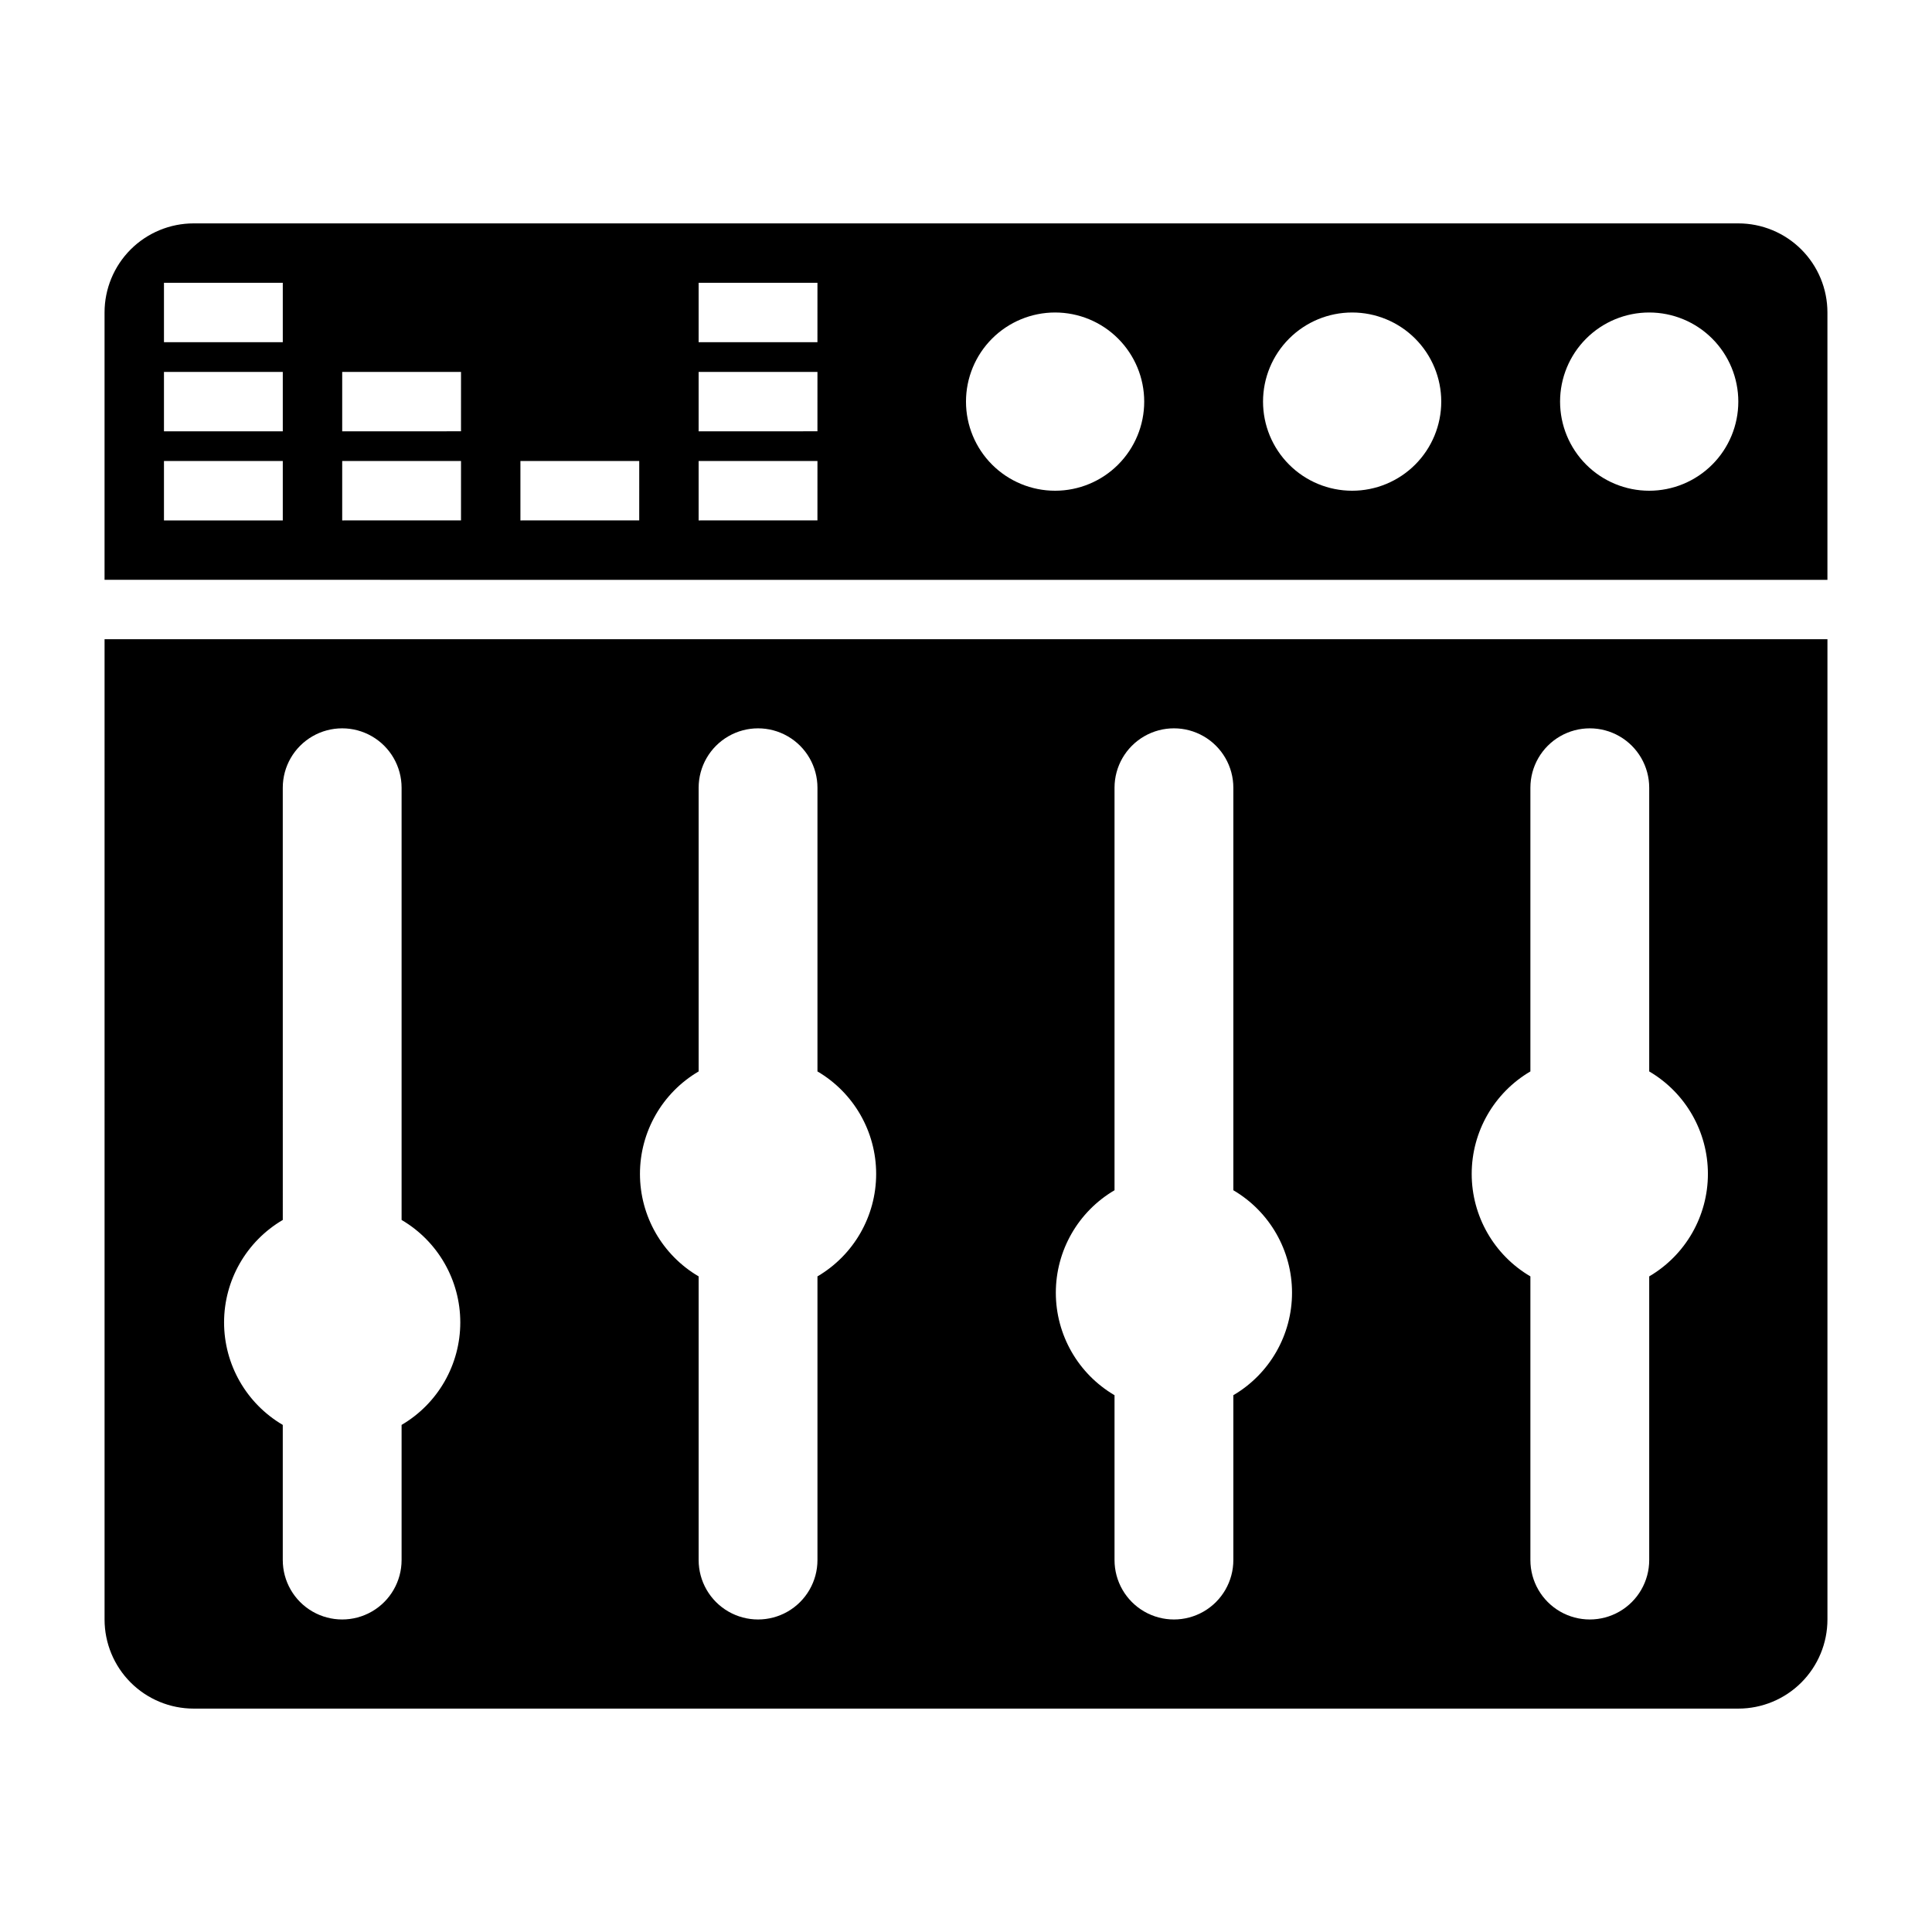
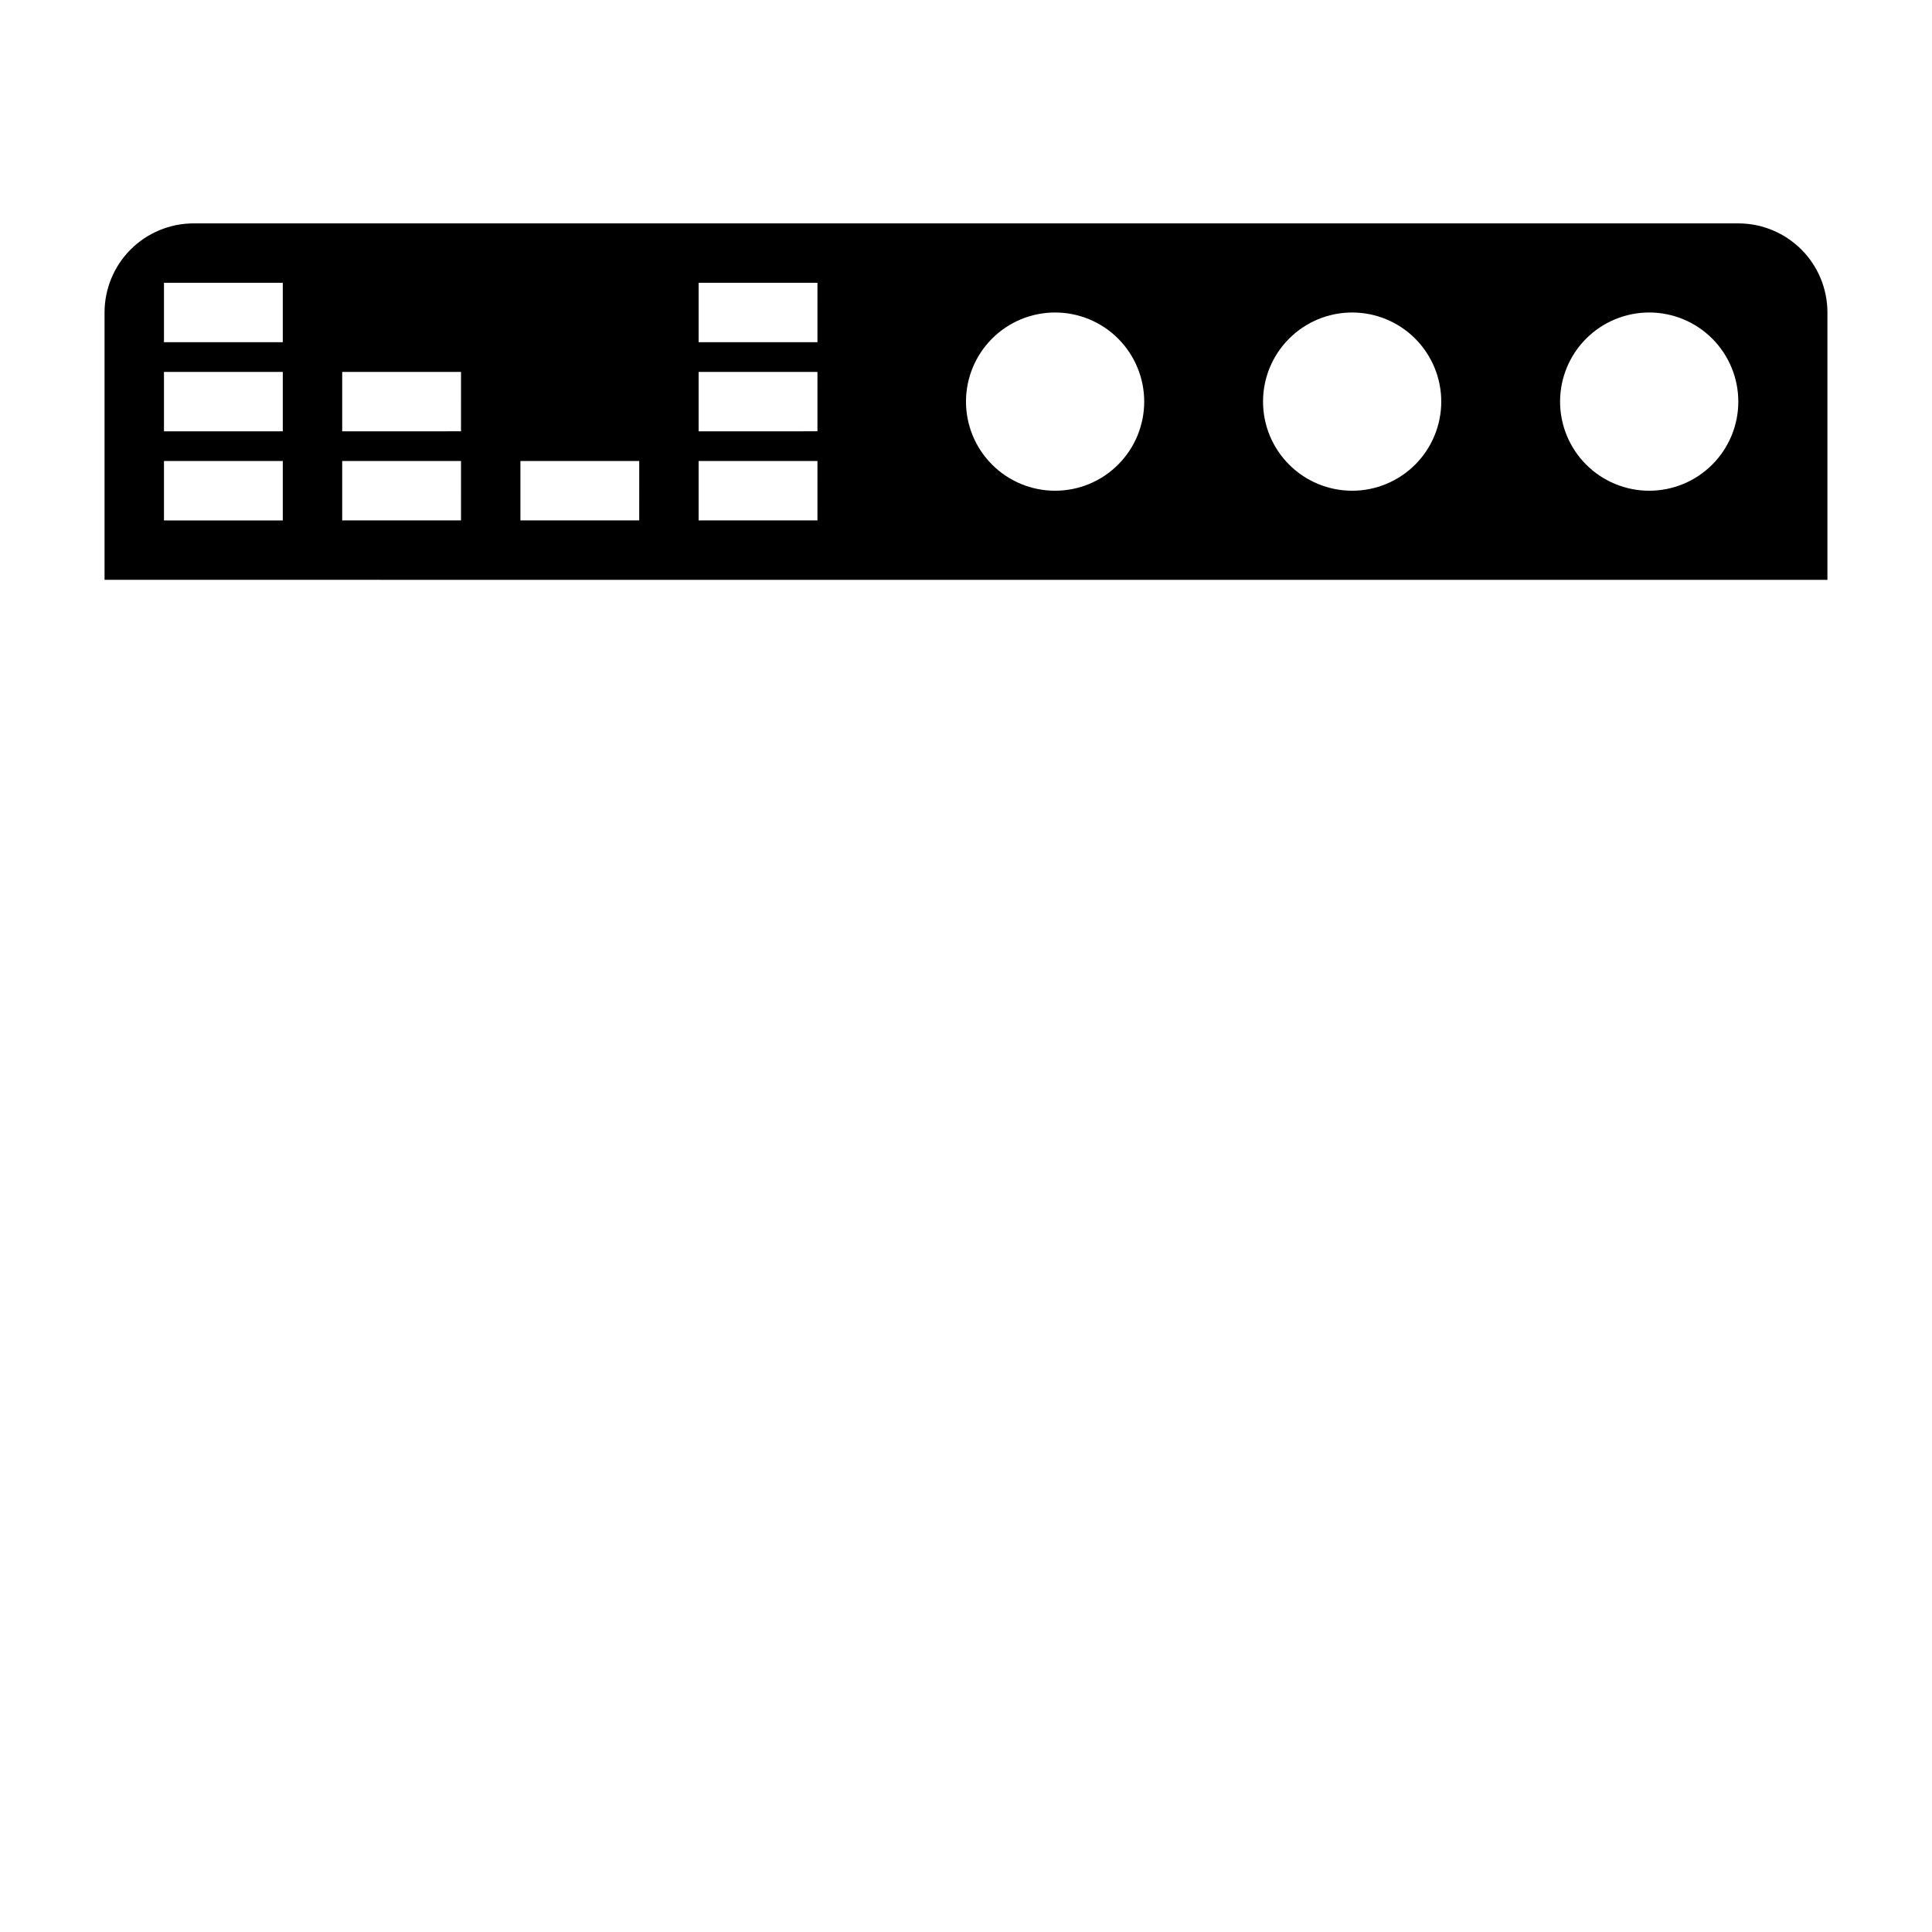
<svg xmlns="http://www.w3.org/2000/svg" fill="#000000" width="800px" height="800px" version="1.1" viewBox="144 144 512 512">
  <g>
-     <path d="m171.71 573.18c0 6.262 2.488 12.27 6.914 16.699 4.43 4.43 10.438 6.918 16.699 6.918h409.35c6.262 0 12.27-2.488 16.699-6.918 4.43-4.43 6.918-10.438 6.918-16.699v-259.78h-456.58zm377.86-145.24v-75.18c0-5.625 3-10.82 7.871-13.633s10.875-2.812 15.746 0 7.871 8.008 7.871 13.633v75.18c9.637 5.652 15.555 15.988 15.555 27.156 0 11.172-5.918 21.508-15.555 27.16v75.176c0 5.625-3 10.824-7.871 13.637s-10.875 2.812-15.746 0-7.871-8.012-7.871-13.637v-75.176c-9.633-5.652-15.555-15.988-15.555-27.16 0-11.168 5.922-21.504 15.555-27.156zm-110.21 31.488v-106.67c0-5.625 3-10.82 7.871-13.633 4.871-2.812 10.871-2.812 15.746 0 4.871 2.812 7.871 8.008 7.871 13.633v106.67c9.633 5.652 15.551 15.988 15.551 27.156 0 11.172-5.918 21.508-15.551 27.16v43.688c0 5.625-3 10.824-7.871 13.637-4.875 2.812-10.875 2.812-15.746 0-4.871-2.812-7.871-8.012-7.871-13.637v-43.688c-9.637-5.652-15.555-15.988-15.555-27.16 0-11.168 5.918-21.504 15.555-27.156zm-110.21-31.488-0.004-75.18c0-5.625 3.004-10.82 7.875-13.633 4.871-2.812 10.871-2.812 15.742 0s7.871 8.008 7.871 13.633v75.18c9.637 5.652 15.555 15.988 15.555 27.156 0 11.172-5.918 21.508-15.555 27.16v75.176c0 5.625-3 10.824-7.871 13.637s-10.871 2.812-15.742 0c-4.871-2.812-7.875-8.012-7.875-13.637v-75.176c-9.633-5.652-15.551-15.988-15.551-27.16 0-11.168 5.918-21.504 15.551-27.156zm-110.21 39.359-0.004-114.54c0-5.625 3-10.82 7.871-13.633s10.875-2.812 15.746 0 7.871 8.008 7.871 13.633v114.54c9.637 5.652 15.555 15.988 15.555 27.156 0 11.172-5.918 21.508-15.555 27.16v35.816c0 5.625-3 10.824-7.871 13.637s-10.875 2.812-15.746 0-7.871-8.012-7.871-13.637v-35.816c-9.633-5.652-15.555-15.988-15.555-27.16 0-11.168 5.922-21.504 15.555-27.156z" />
    <path d="m604.67 203.2h-409.35c-6.262 0-12.27 2.488-16.699 6.914-4.426 4.43-6.914 10.438-6.914 16.699v70.848l456.58 0.004v-70.852c0-6.262-2.488-12.27-6.918-16.699-4.43-4.426-10.438-6.914-16.699-6.914zm-385.73 78.719h-31.488v-15.742h31.488zm0-23.617h-31.488v-15.742h31.488zm0-23.617-31.488 0.004v-15.746h31.488zm47.23 47.23-31.484 0.004v-15.742h31.488zm0-23.617-31.484 0.004v-15.742h31.488zm47.23 23.617-31.484 0.004v-15.742h31.488zm47.23 0-31.484 0.004v-15.742h31.488zm0-23.617-31.484 0.004v-15.742h31.488zm0-23.617-31.484 0.008v-15.746h31.488zm62.977 39.359 0.004 0.008c-6.262 0-12.27-2.488-16.699-6.918-4.426-4.43-6.914-10.434-6.914-16.699 0-6.262 2.488-12.27 6.914-16.699 4.43-4.43 10.438-6.918 16.699-6.918 6.266 0 12.273 2.488 16.699 6.918 4.43 4.43 6.918 10.438 6.918 16.699 0 6.266-2.488 12.27-6.918 16.699-4.426 4.43-10.434 6.918-16.699 6.918zm78.719 0 0.008 0.008c-6.266 0-12.27-2.488-16.699-6.918-4.43-4.43-6.918-10.434-6.918-16.699 0-6.262 2.488-12.27 6.918-16.699 4.43-4.43 10.434-6.918 16.699-6.918 6.262 0 12.27 2.488 16.699 6.918 4.426 4.43 6.914 10.438 6.914 16.699 0 6.266-2.488 12.27-6.914 16.699-4.43 4.43-10.438 6.918-16.699 6.918zm78.719 0 0.008 0.008c-6.262 0-12.27-2.488-16.699-6.918-4.43-4.43-6.918-10.434-6.918-16.699 0-6.262 2.488-12.27 6.918-16.699 4.43-4.43 10.438-6.918 16.699-6.918 6.266 0 12.27 2.488 16.699 6.918 4.43 4.43 6.918 10.438 6.918 16.699 0 6.266-2.488 12.27-6.918 16.699-4.43 4.43-10.434 6.918-16.699 6.918z" />
  </g>
</svg>